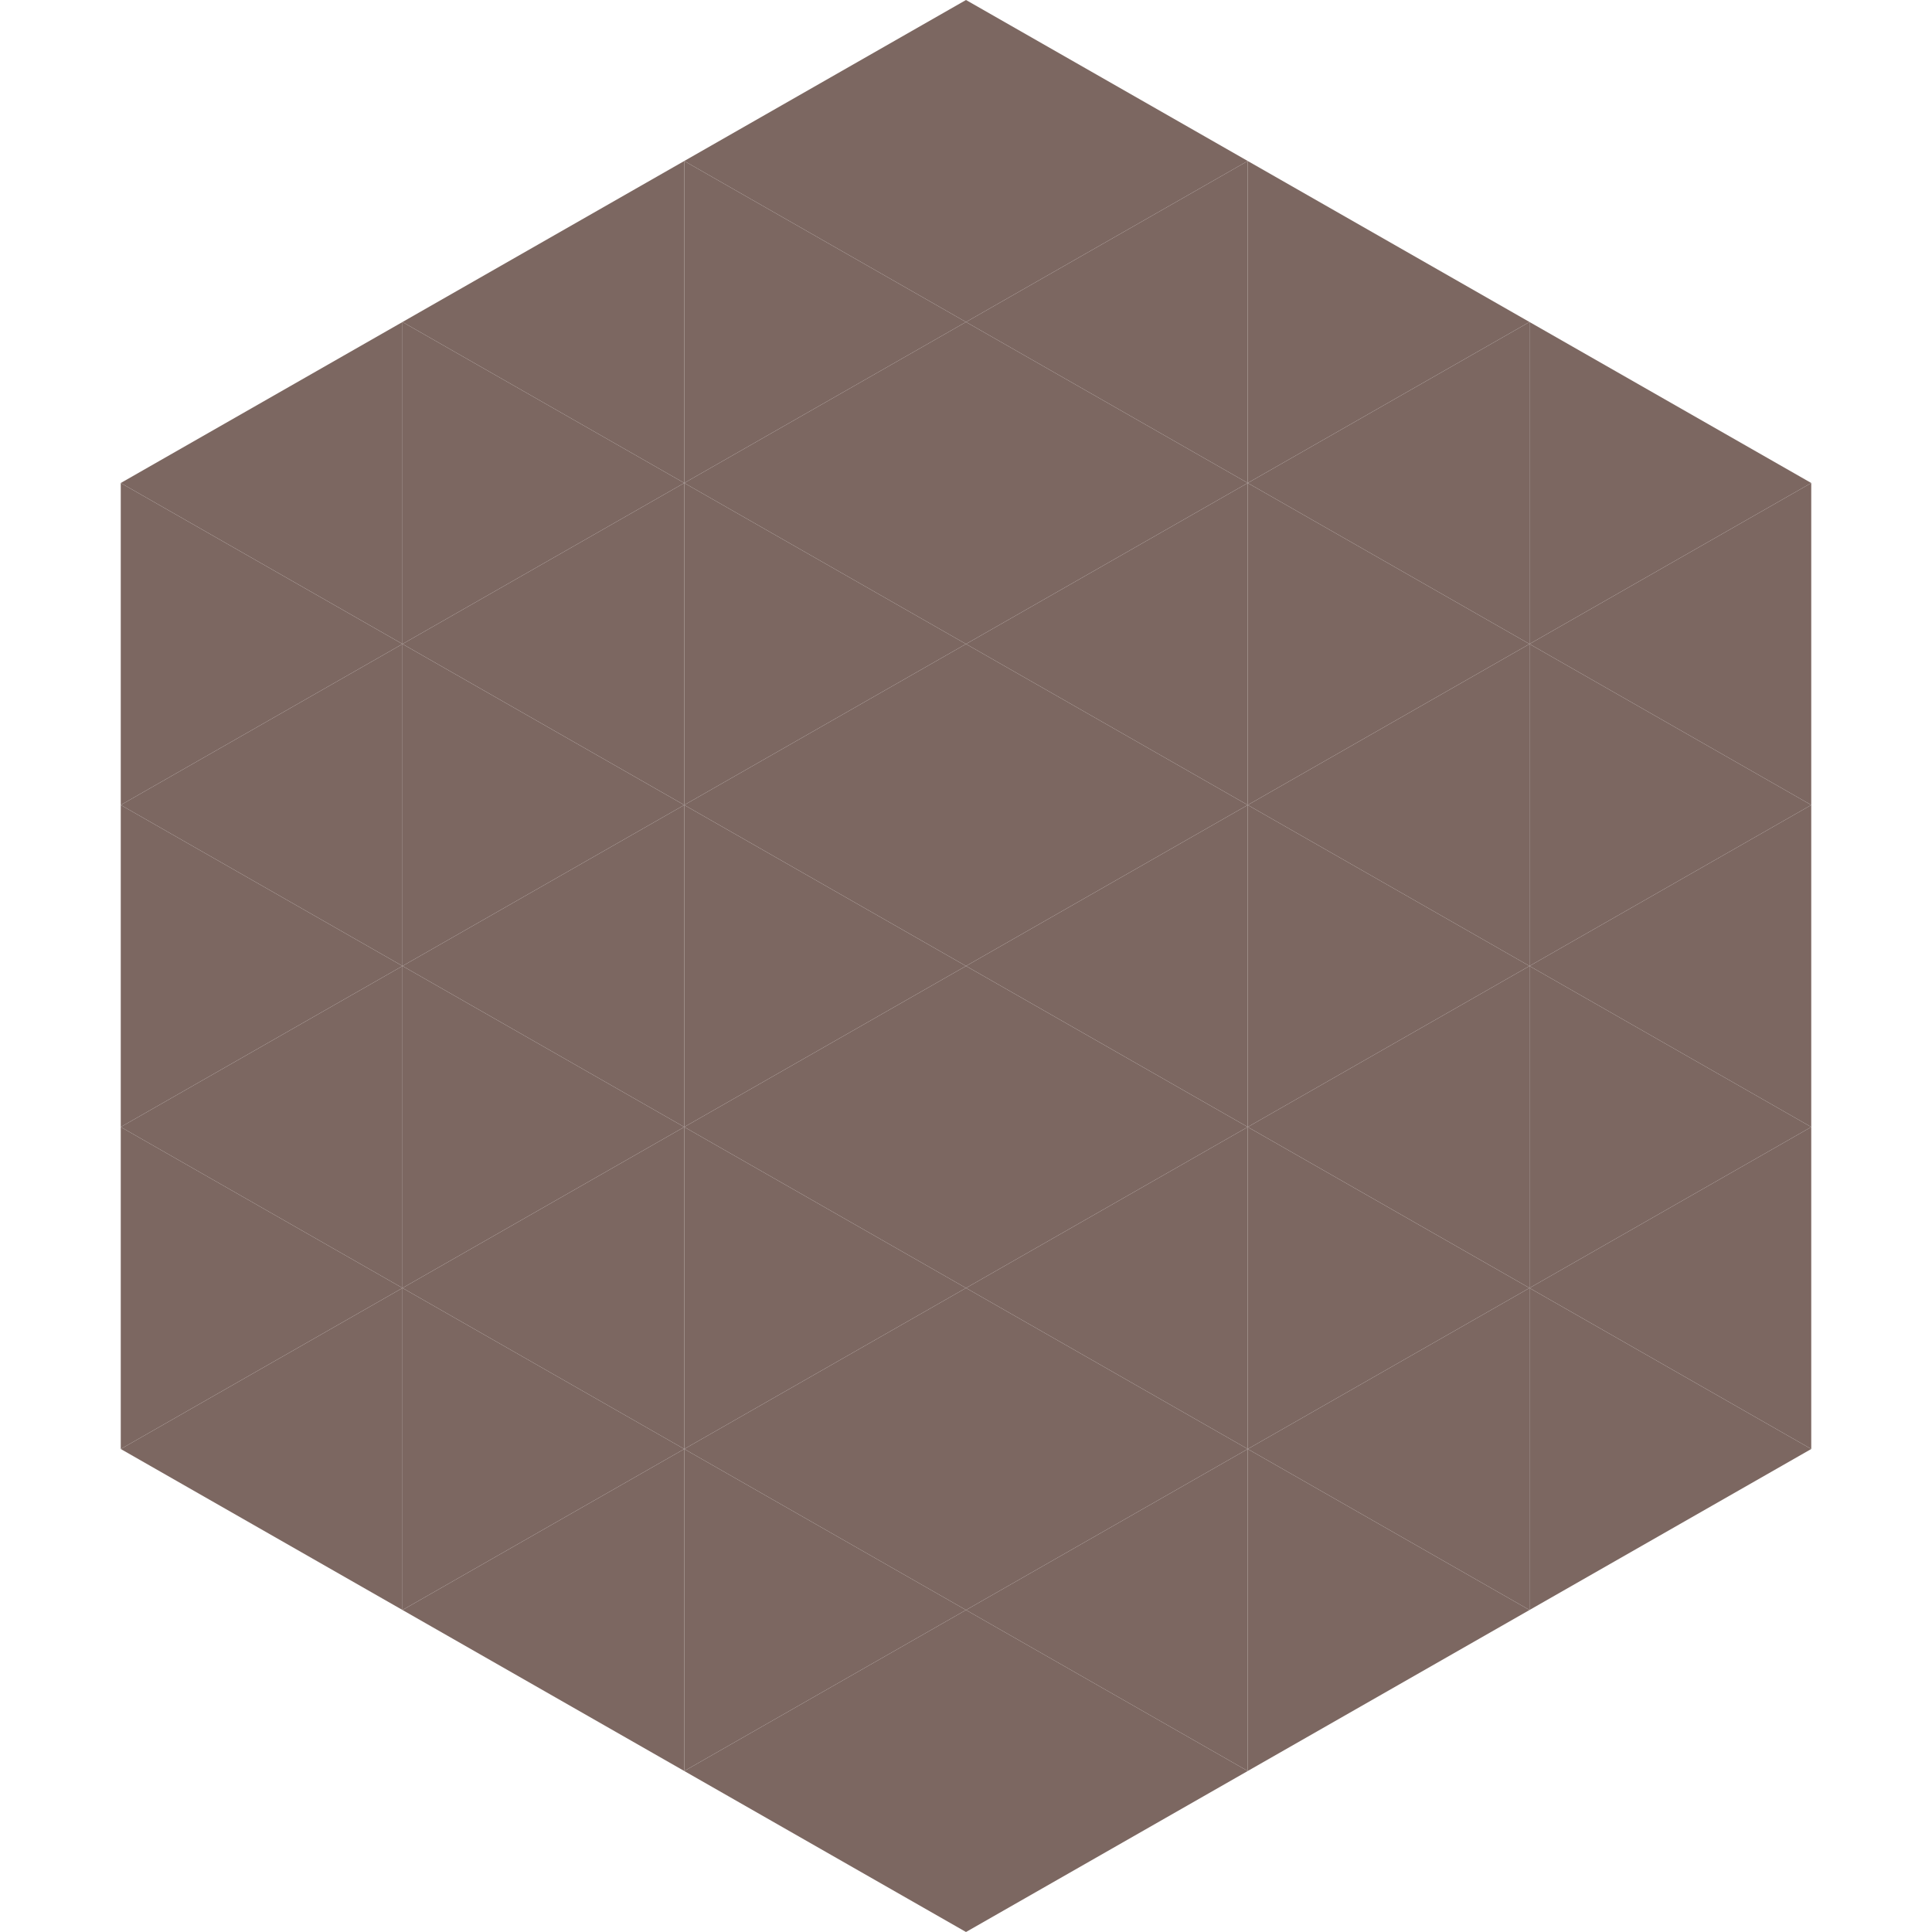
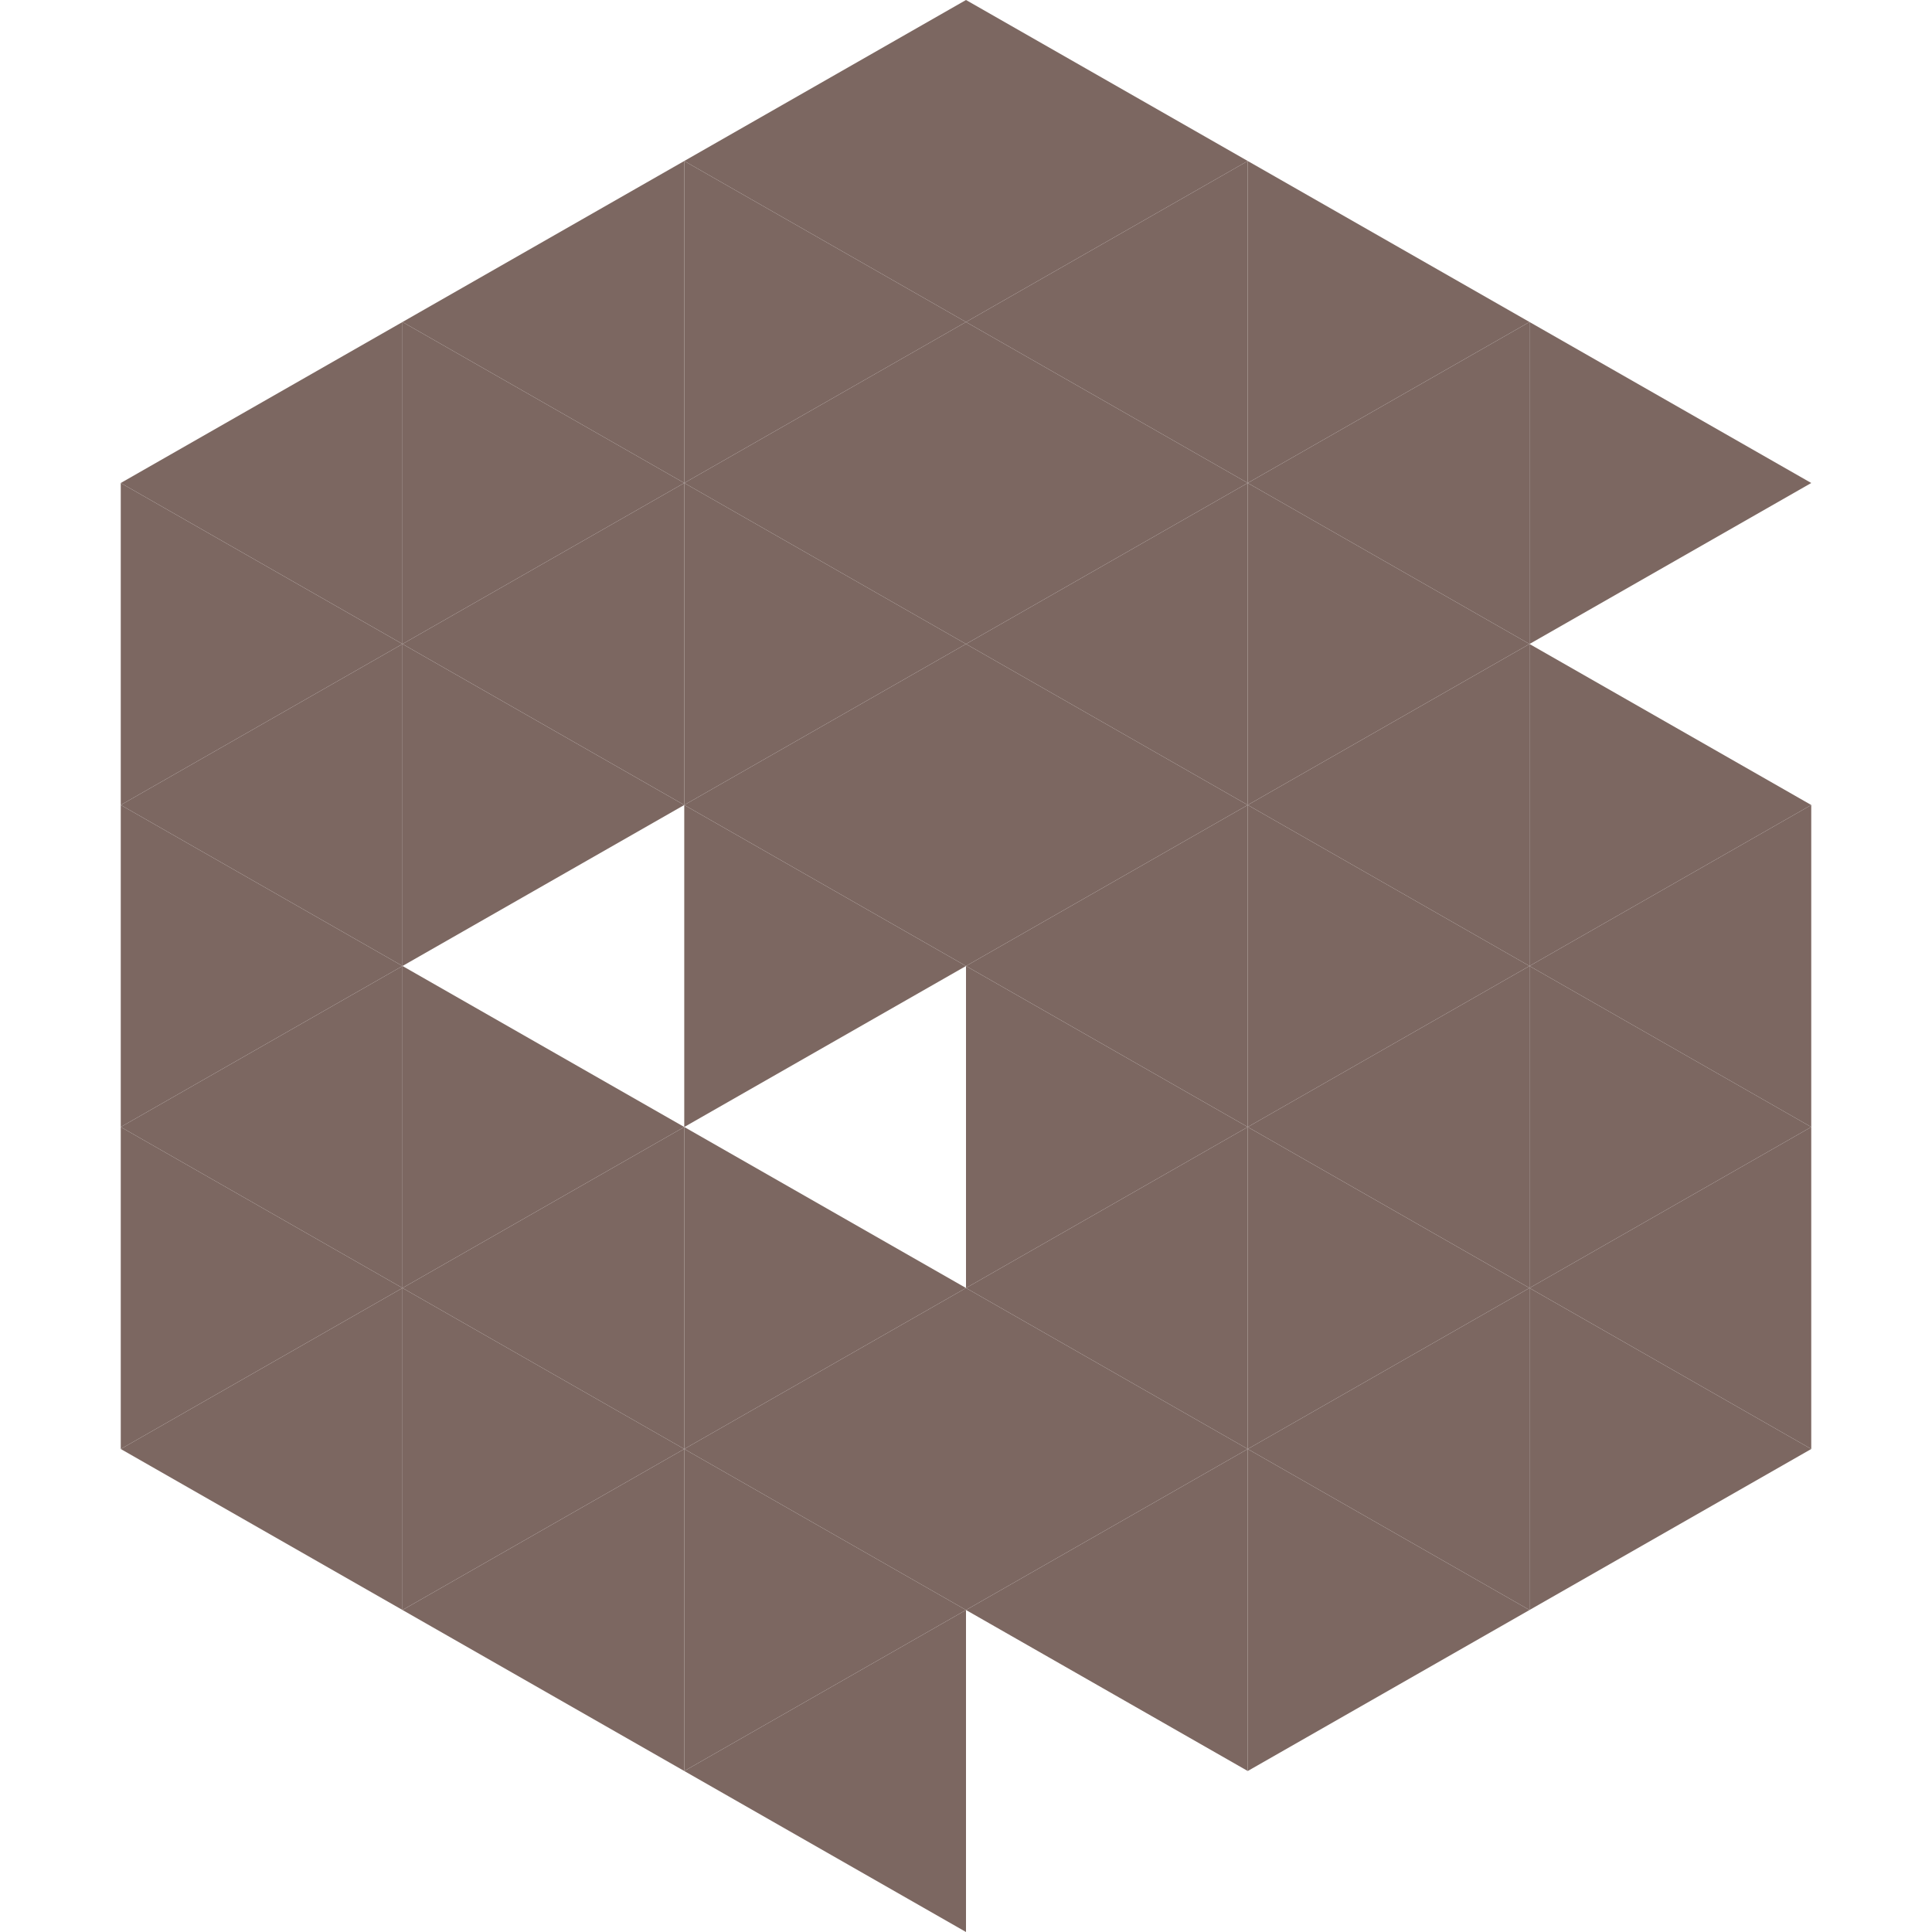
<svg xmlns="http://www.w3.org/2000/svg" width="240" height="240">
  <polygon points="50,40 15,60 50,80" style="fill:rgb(124,103,97)" />
  <polygon points="190,40 225,60 190,80" style="fill:rgb(124,103,97)" />
  <polygon points="15,60 50,80 15,100" style="fill:rgb(124,103,97)" />
-   <polygon points="225,60 190,80 225,100" style="fill:rgb(124,103,97)" />
  <polygon points="50,80 15,100 50,120" style="fill:rgb(124,103,97)" />
  <polygon points="190,80 225,100 190,120" style="fill:rgb(124,103,97)" />
  <polygon points="15,100 50,120 15,140" style="fill:rgb(124,103,97)" />
  <polygon points="225,100 190,120 225,140" style="fill:rgb(124,103,97)" />
  <polygon points="50,120 15,140 50,160" style="fill:rgb(124,103,97)" />
  <polygon points="190,120 225,140 190,160" style="fill:rgb(124,103,97)" />
  <polygon points="15,140 50,160 15,180" style="fill:rgb(124,103,97)" />
  <polygon points="225,140 190,160 225,180" style="fill:rgb(124,103,97)" />
  <polygon points="50,160 15,180 50,200" style="fill:rgb(124,103,97)" />
  <polygon points="190,160 225,180 190,200" style="fill:rgb(124,103,97)" />
  <polygon points="15,180 50,200 15,220" style="fill:rgb(255,255,255); fill-opacity:0" />
  <polygon points="225,180 190,200 225,220" style="fill:rgb(255,255,255); fill-opacity:0" />
  <polygon points="50,0 85,20 50,40" style="fill:rgb(255,255,255); fill-opacity:0" />
  <polygon points="190,0 155,20 190,40" style="fill:rgb(255,255,255); fill-opacity:0" />
  <polygon points="85,20 50,40 85,60" style="fill:rgb(124,103,97)" />
  <polygon points="155,20 190,40 155,60" style="fill:rgb(124,103,97)" />
  <polygon points="50,40 85,60 50,80" style="fill:rgb(124,103,97)" />
  <polygon points="190,40 155,60 190,80" style="fill:rgb(124,103,97)" />
  <polygon points="85,60 50,80 85,100" style="fill:rgb(124,103,97)" />
  <polygon points="155,60 190,80 155,100" style="fill:rgb(124,103,97)" />
  <polygon points="50,80 85,100 50,120" style="fill:rgb(124,103,97)" />
  <polygon points="190,80 155,100 190,120" style="fill:rgb(124,103,97)" />
-   <polygon points="85,100 50,120 85,140" style="fill:rgb(124,103,97)" />
  <polygon points="155,100 190,120 155,140" style="fill:rgb(124,103,97)" />
  <polygon points="50,120 85,140 50,160" style="fill:rgb(124,103,97)" />
  <polygon points="190,120 155,140 190,160" style="fill:rgb(124,103,97)" />
  <polygon points="85,140 50,160 85,180" style="fill:rgb(124,103,97)" />
  <polygon points="155,140 190,160 155,180" style="fill:rgb(124,103,97)" />
  <polygon points="50,160 85,180 50,200" style="fill:rgb(124,103,97)" />
  <polygon points="190,160 155,180 190,200" style="fill:rgb(124,103,97)" />
  <polygon points="85,180 50,200 85,220" style="fill:rgb(124,103,97)" />
  <polygon points="155,180 190,200 155,220" style="fill:rgb(124,103,97)" />
  <polygon points="120,0 85,20 120,40" style="fill:rgb(124,103,97)" />
  <polygon points="120,0 155,20 120,40" style="fill:rgb(124,103,97)" />
  <polygon points="85,20 120,40 85,60" style="fill:rgb(124,103,97)" />
  <polygon points="155,20 120,40 155,60" style="fill:rgb(124,103,97)" />
  <polygon points="120,40 85,60 120,80" style="fill:rgb(124,103,97)" />
  <polygon points="120,40 155,60 120,80" style="fill:rgb(124,103,97)" />
  <polygon points="85,60 120,80 85,100" style="fill:rgb(124,103,97)" />
  <polygon points="155,60 120,80 155,100" style="fill:rgb(124,103,97)" />
  <polygon points="120,80 85,100 120,120" style="fill:rgb(124,103,97)" />
  <polygon points="120,80 155,100 120,120" style="fill:rgb(124,103,97)" />
  <polygon points="85,100 120,120 85,140" style="fill:rgb(124,103,97)" />
  <polygon points="155,100 120,120 155,140" style="fill:rgb(124,103,97)" />
-   <polygon points="120,120 85,140 120,160" style="fill:rgb(124,103,97)" />
  <polygon points="120,120 155,140 120,160" style="fill:rgb(124,103,97)" />
  <polygon points="85,140 120,160 85,180" style="fill:rgb(124,103,97)" />
  <polygon points="155,140 120,160 155,180" style="fill:rgb(124,103,97)" />
  <polygon points="120,160 85,180 120,200" style="fill:rgb(124,103,97)" />
  <polygon points="120,160 155,180 120,200" style="fill:rgb(124,103,97)" />
  <polygon points="85,180 120,200 85,220" style="fill:rgb(124,103,97)" />
  <polygon points="155,180 120,200 155,220" style="fill:rgb(124,103,97)" />
  <polygon points="120,200 85,220 120,240" style="fill:rgb(124,103,97)" />
-   <polygon points="120,200 155,220 120,240" style="fill:rgb(124,103,97)" />
  <polygon points="85,220 120,240 85,260" style="fill:rgb(255,255,255); fill-opacity:0" />
  <polygon points="155,220 120,240 155,260" style="fill:rgb(255,255,255); fill-opacity:0" />
</svg>